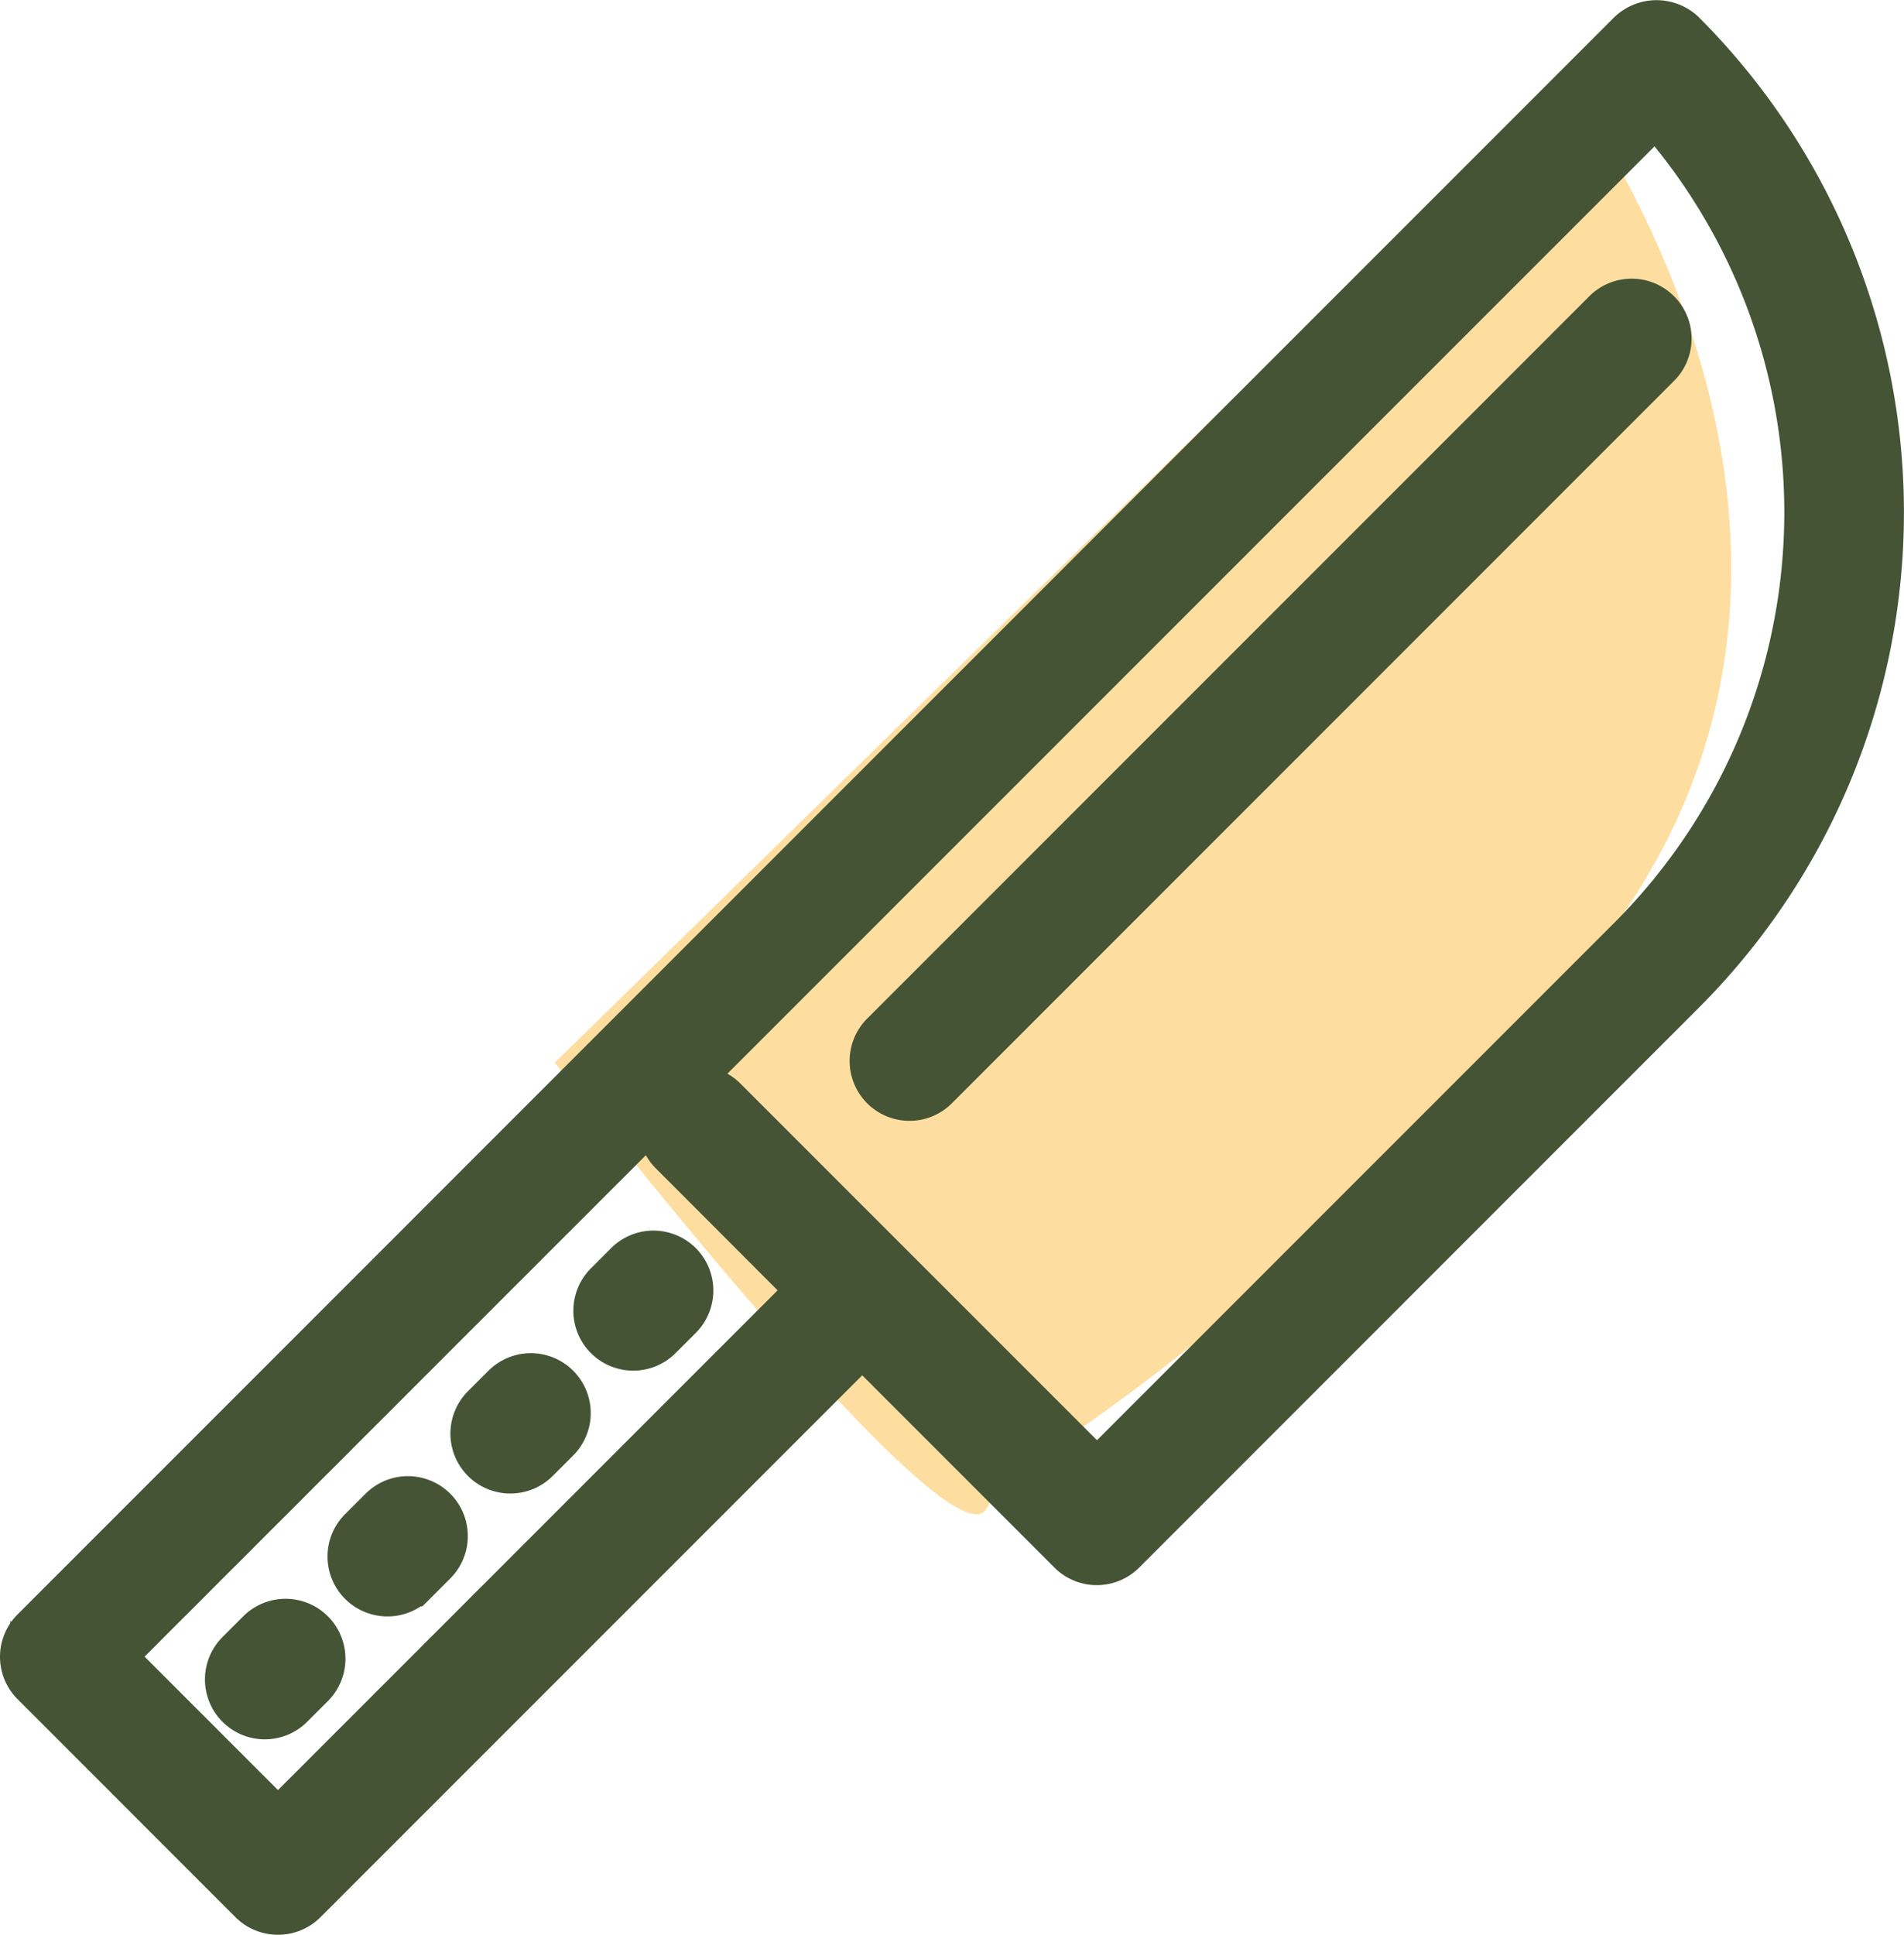
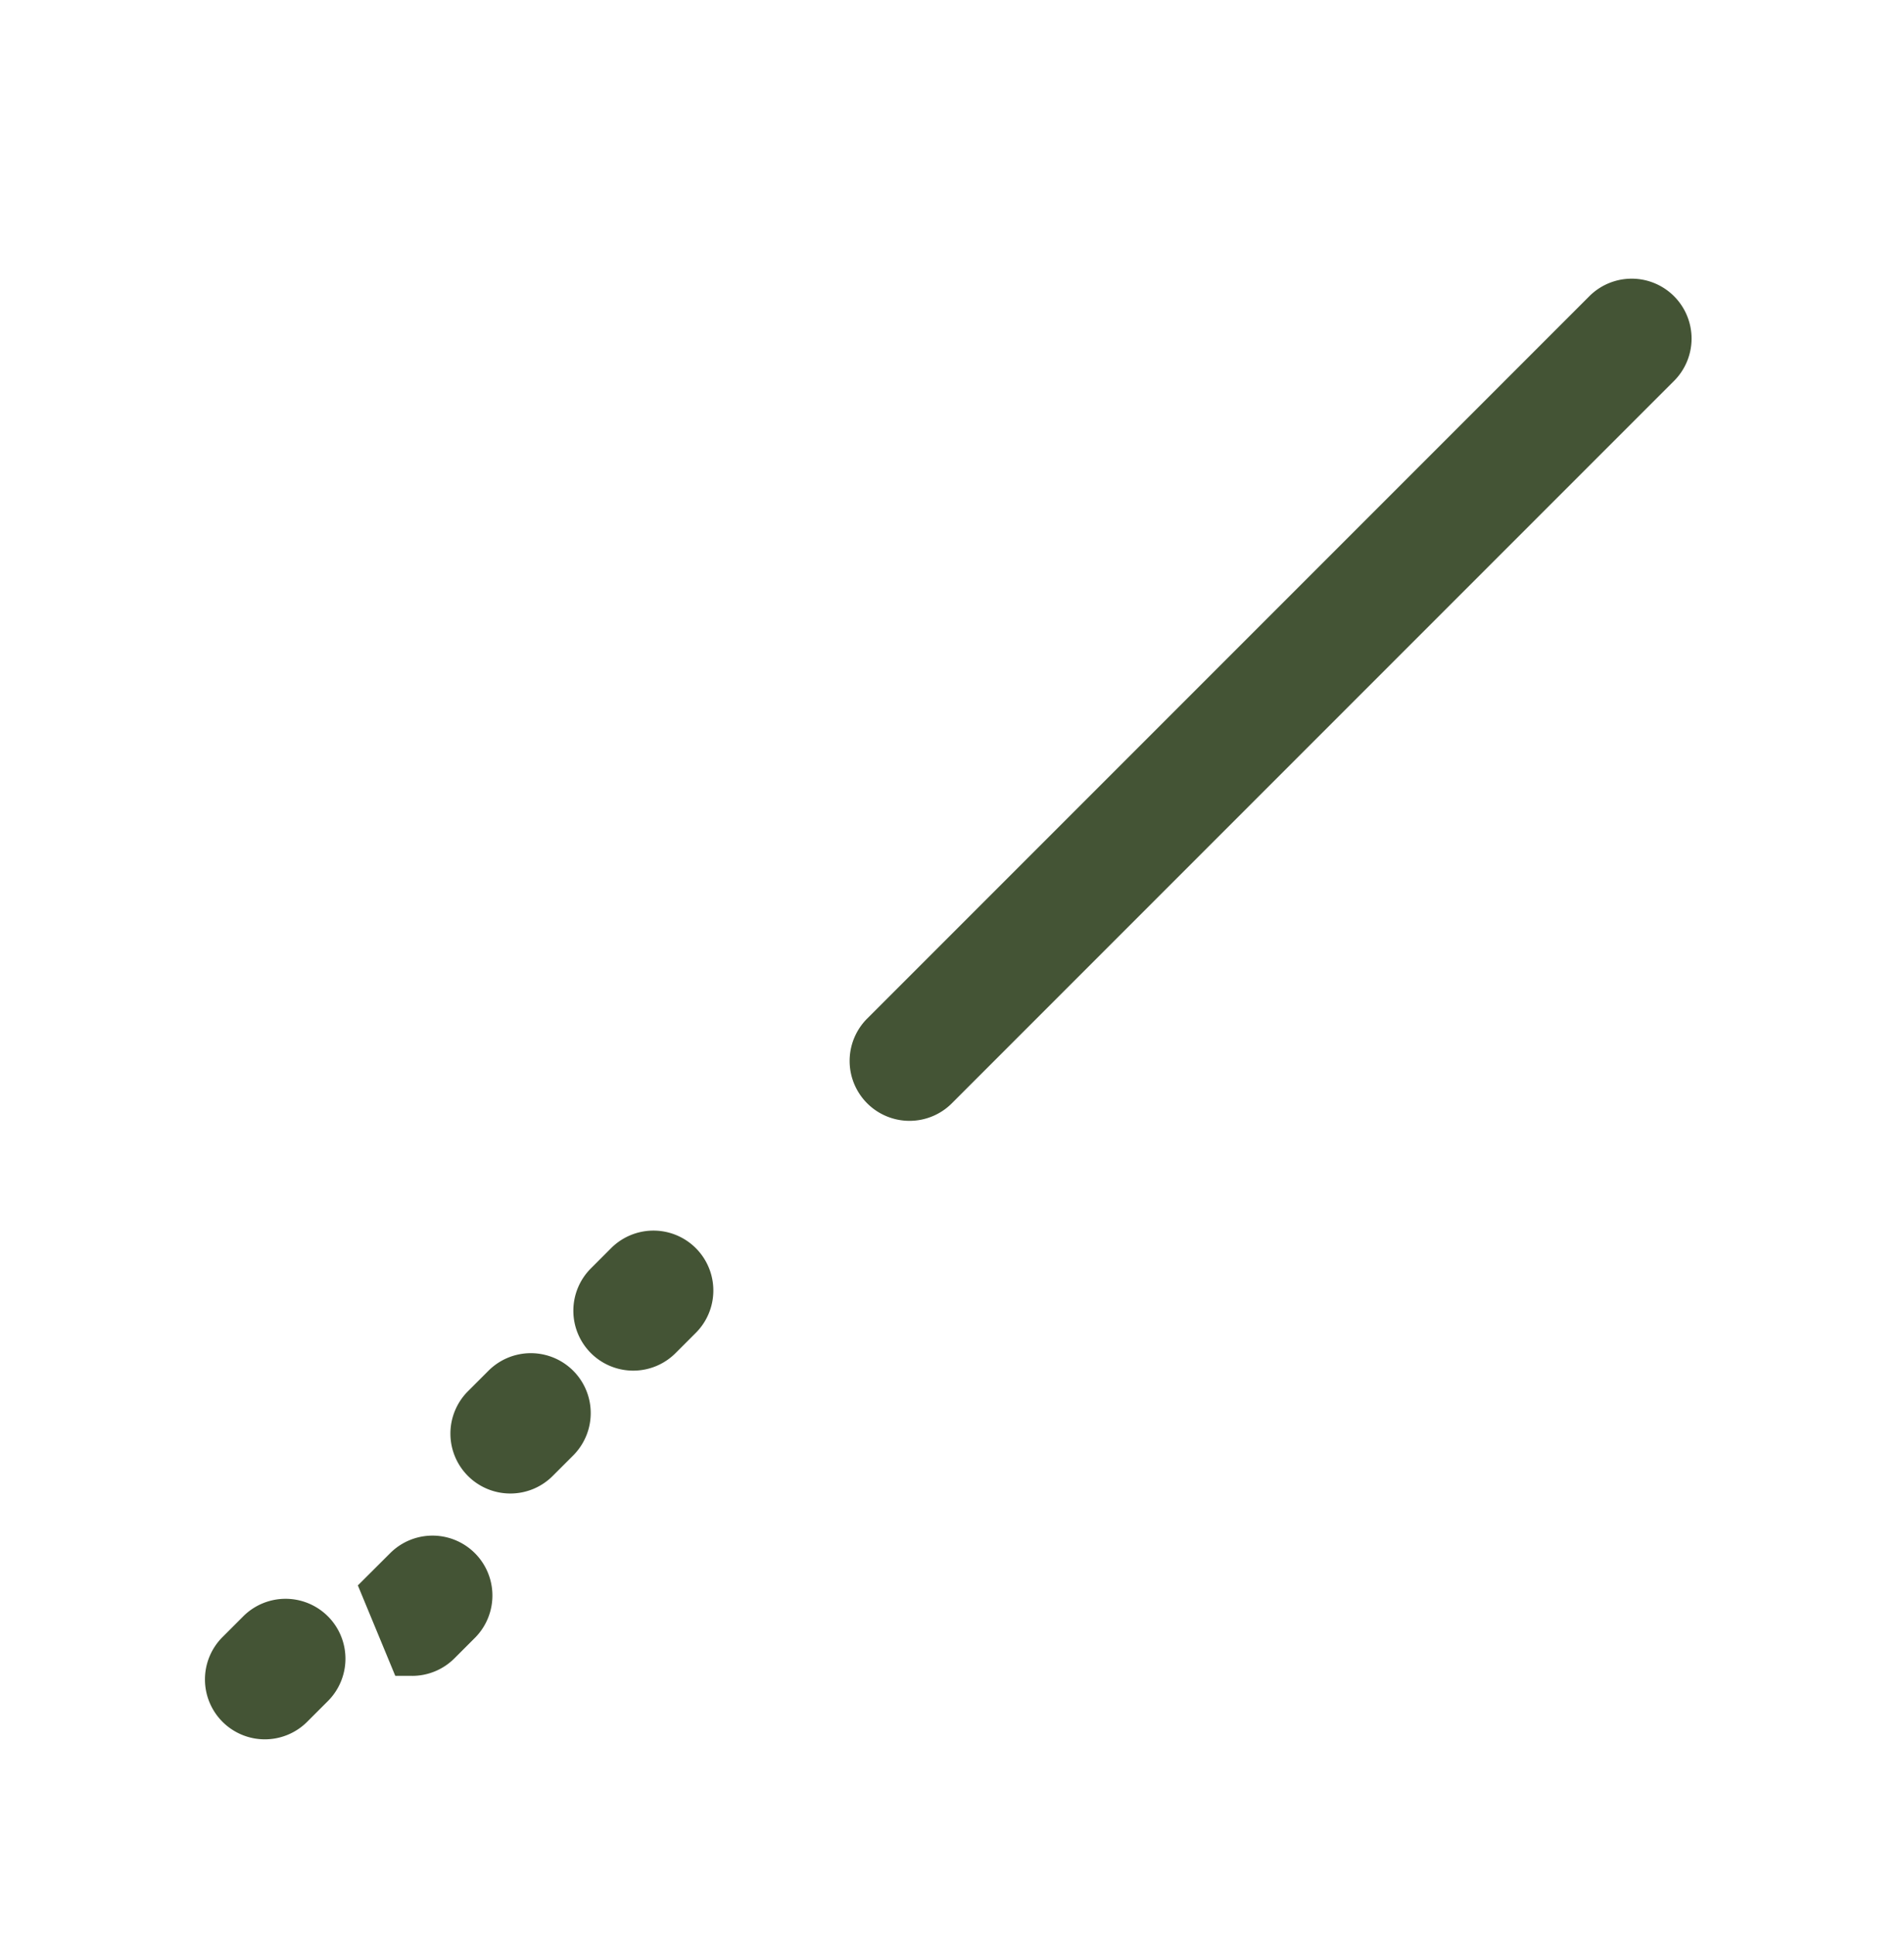
<svg xmlns="http://www.w3.org/2000/svg" width="37.931" height="38.533" viewBox="0 0 37.931 38.533">
  <defs>
    <style>
            .cls-2{fill:#445435;stroke:#445435}
        </style>
  </defs>
  <g id="Group_983" transform="translate(-275.5 -464.5)">
-     <path id="Path_1604" fill="#fedea0" d="M117.614 1206.031s7.593 9.886 0 18.2-10.745 9.026-11.461 10.315-8.6-8.883-8.6-8.883z" transform="translate(189 -740)" />
    <g id="Group_982" transform="translate(-837.488 -208.591)">
      <g id="Group_955" transform="translate(1113.488 673.591)">
-         <path id="Path_1590" d="M1118.526 711.124a.692.692 0 0 1-.49-.2l-4.345-4.346a.693.693 0 0 1 0-.98l31.808-31.809a.714.714 0 0 1 .98 0 13.448 13.448 0 0 1 0 19.018l-11.15 11.151a.694.694 0 0 1-.981 0l-4.183-4.183-11.15 11.15a.693.693 0 0 1-.489.199zm-3.365-5.039l3.365 3.365 10.66-10.66-2.786-2.79a.693.693 0 0 1 .98-.98l7.462 7.462 10.66-10.66a12.063 12.063 0 0 0 .477-16.553z" class="cls-2" transform="translate(-1113.488 -673.591)" />
-       </g>
+         </g>
      <g id="Group_960" transform="translate(1117.566 698.094)">
        <g id="Group_956" transform="translate(0 7.343)">
          <path id="Path_1591" d="M1143.6 905.083a.693.693 0 0 1-.49-1.183l.408-.408a.693.693 0 1 1 .98.98l-.408.408a.692.692 0 0 1-.49.203z" class="cls-2" transform="translate(-1142.902 -903.288)" />
        </g>
        <g id="Group_957" transform="translate(2.448 4.896)">
-           <path id="Path_1592" d="M1161.251 887.431a.693.693 0 0 1-.49-1.184l.408-.407a.693.693 0 0 1 .979.982l-.408.408a.691.691 0 0 1-.489.201z" class="cls-2" transform="translate(-1160.558 -885.637)" />
+           <path id="Path_1592" d="M1161.251 887.431l.408-.407a.693.693 0 0 1 .979.982l-.408.408a.691.691 0 0 1-.489.201z" class="cls-2" transform="translate(-1160.558 -885.637)" />
        </g>
        <g id="Group_958" transform="translate(4.896 2.448)">
          <path id="Path_1593" d="M1178.907 869.775a.693.693 0 0 1-.491-1.183l.408-.408a.693.693 0 0 1 .982.979l-.408.408a.69.69 0 0 1-.491.204z" class="cls-2" transform="translate(-1178.214 -867.981)" />
        </g>
        <g id="Group_959" transform="translate(7.343)">
          <path id="Path_1594" d="M1196.559 852.119a.693.693 0 0 1-.49-1.183l.408-.408a.693.693 0 0 1 .98.98l-.408.408a.691.691 0 0 1-.49.203z" class="cls-2" transform="translate(-1195.865 -850.324)" />
        </g>
      </g>
      <g id="Group_961" transform="translate(1130.414 679.145)">
        <path id="Path_1595" d="M1236.266 729.418a.693.693 0 0 1-.49-1.183l14.382-14.382a.693.693 0 1 1 .98.98l-14.382 14.382a.691.691 0 0 1-.49.203z" class="cls-2" transform="translate(-1235.573 -713.649)" />
      </g>
    </g>
  </g>
</svg>